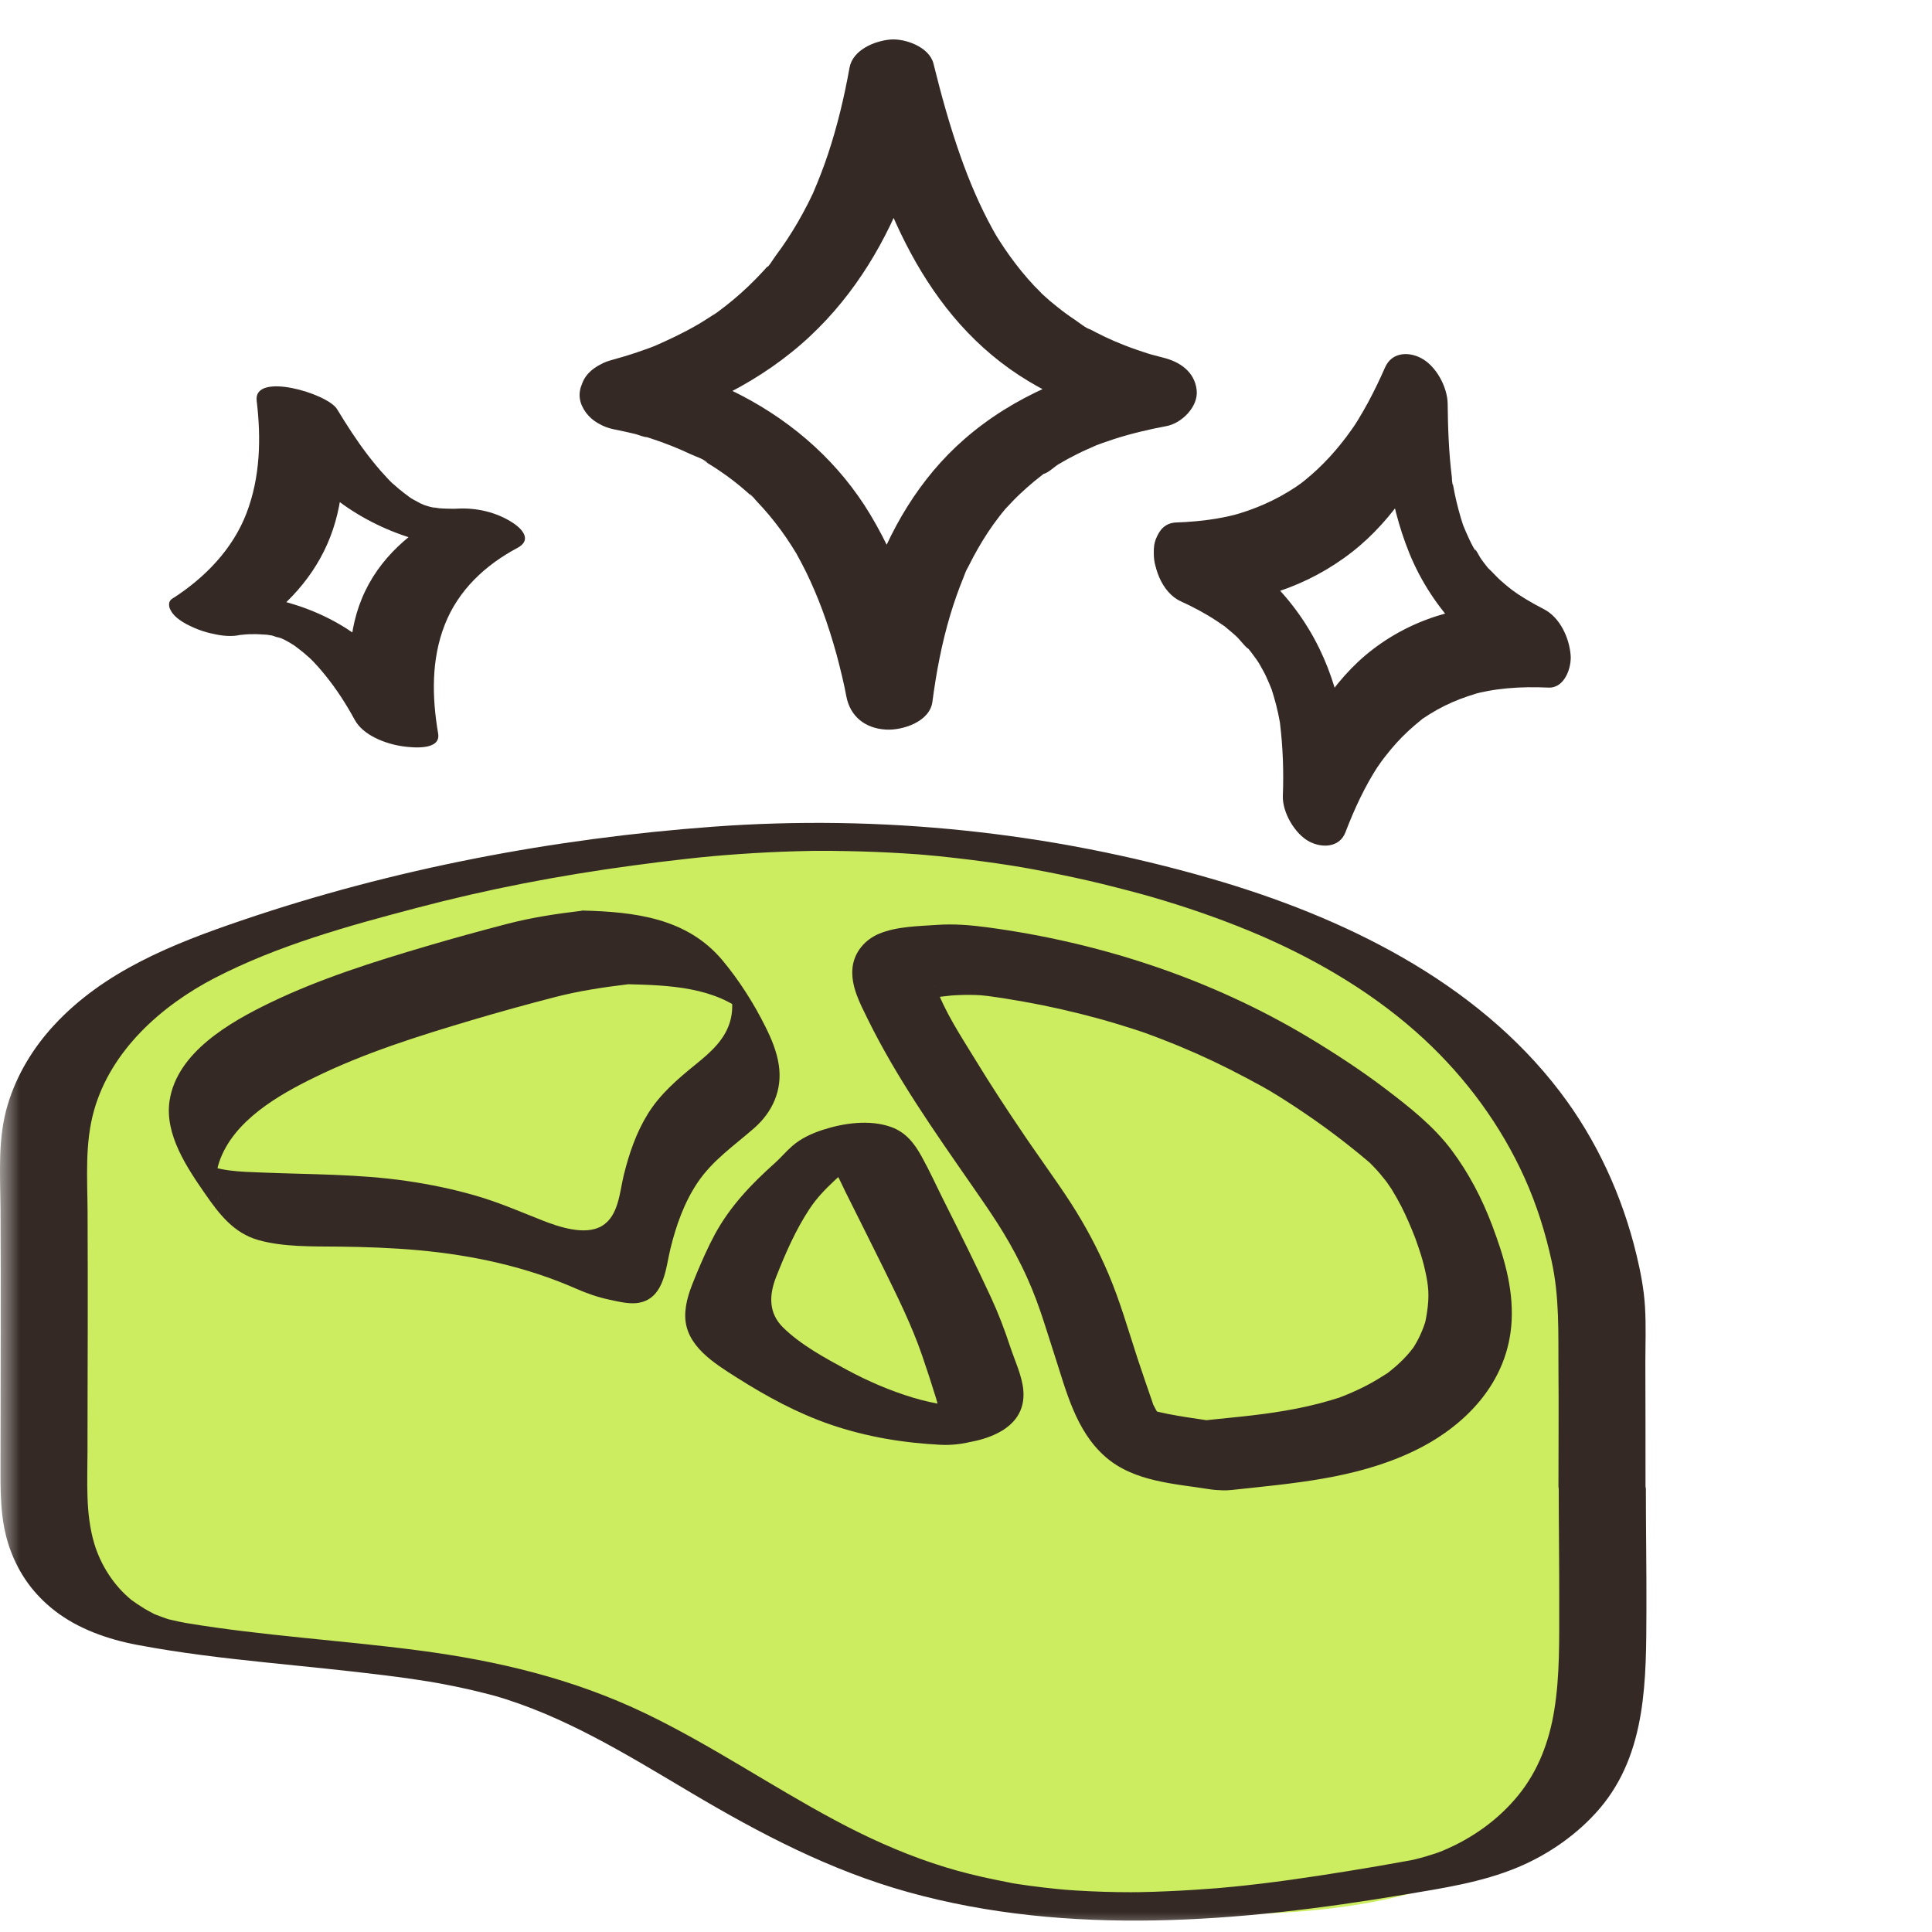
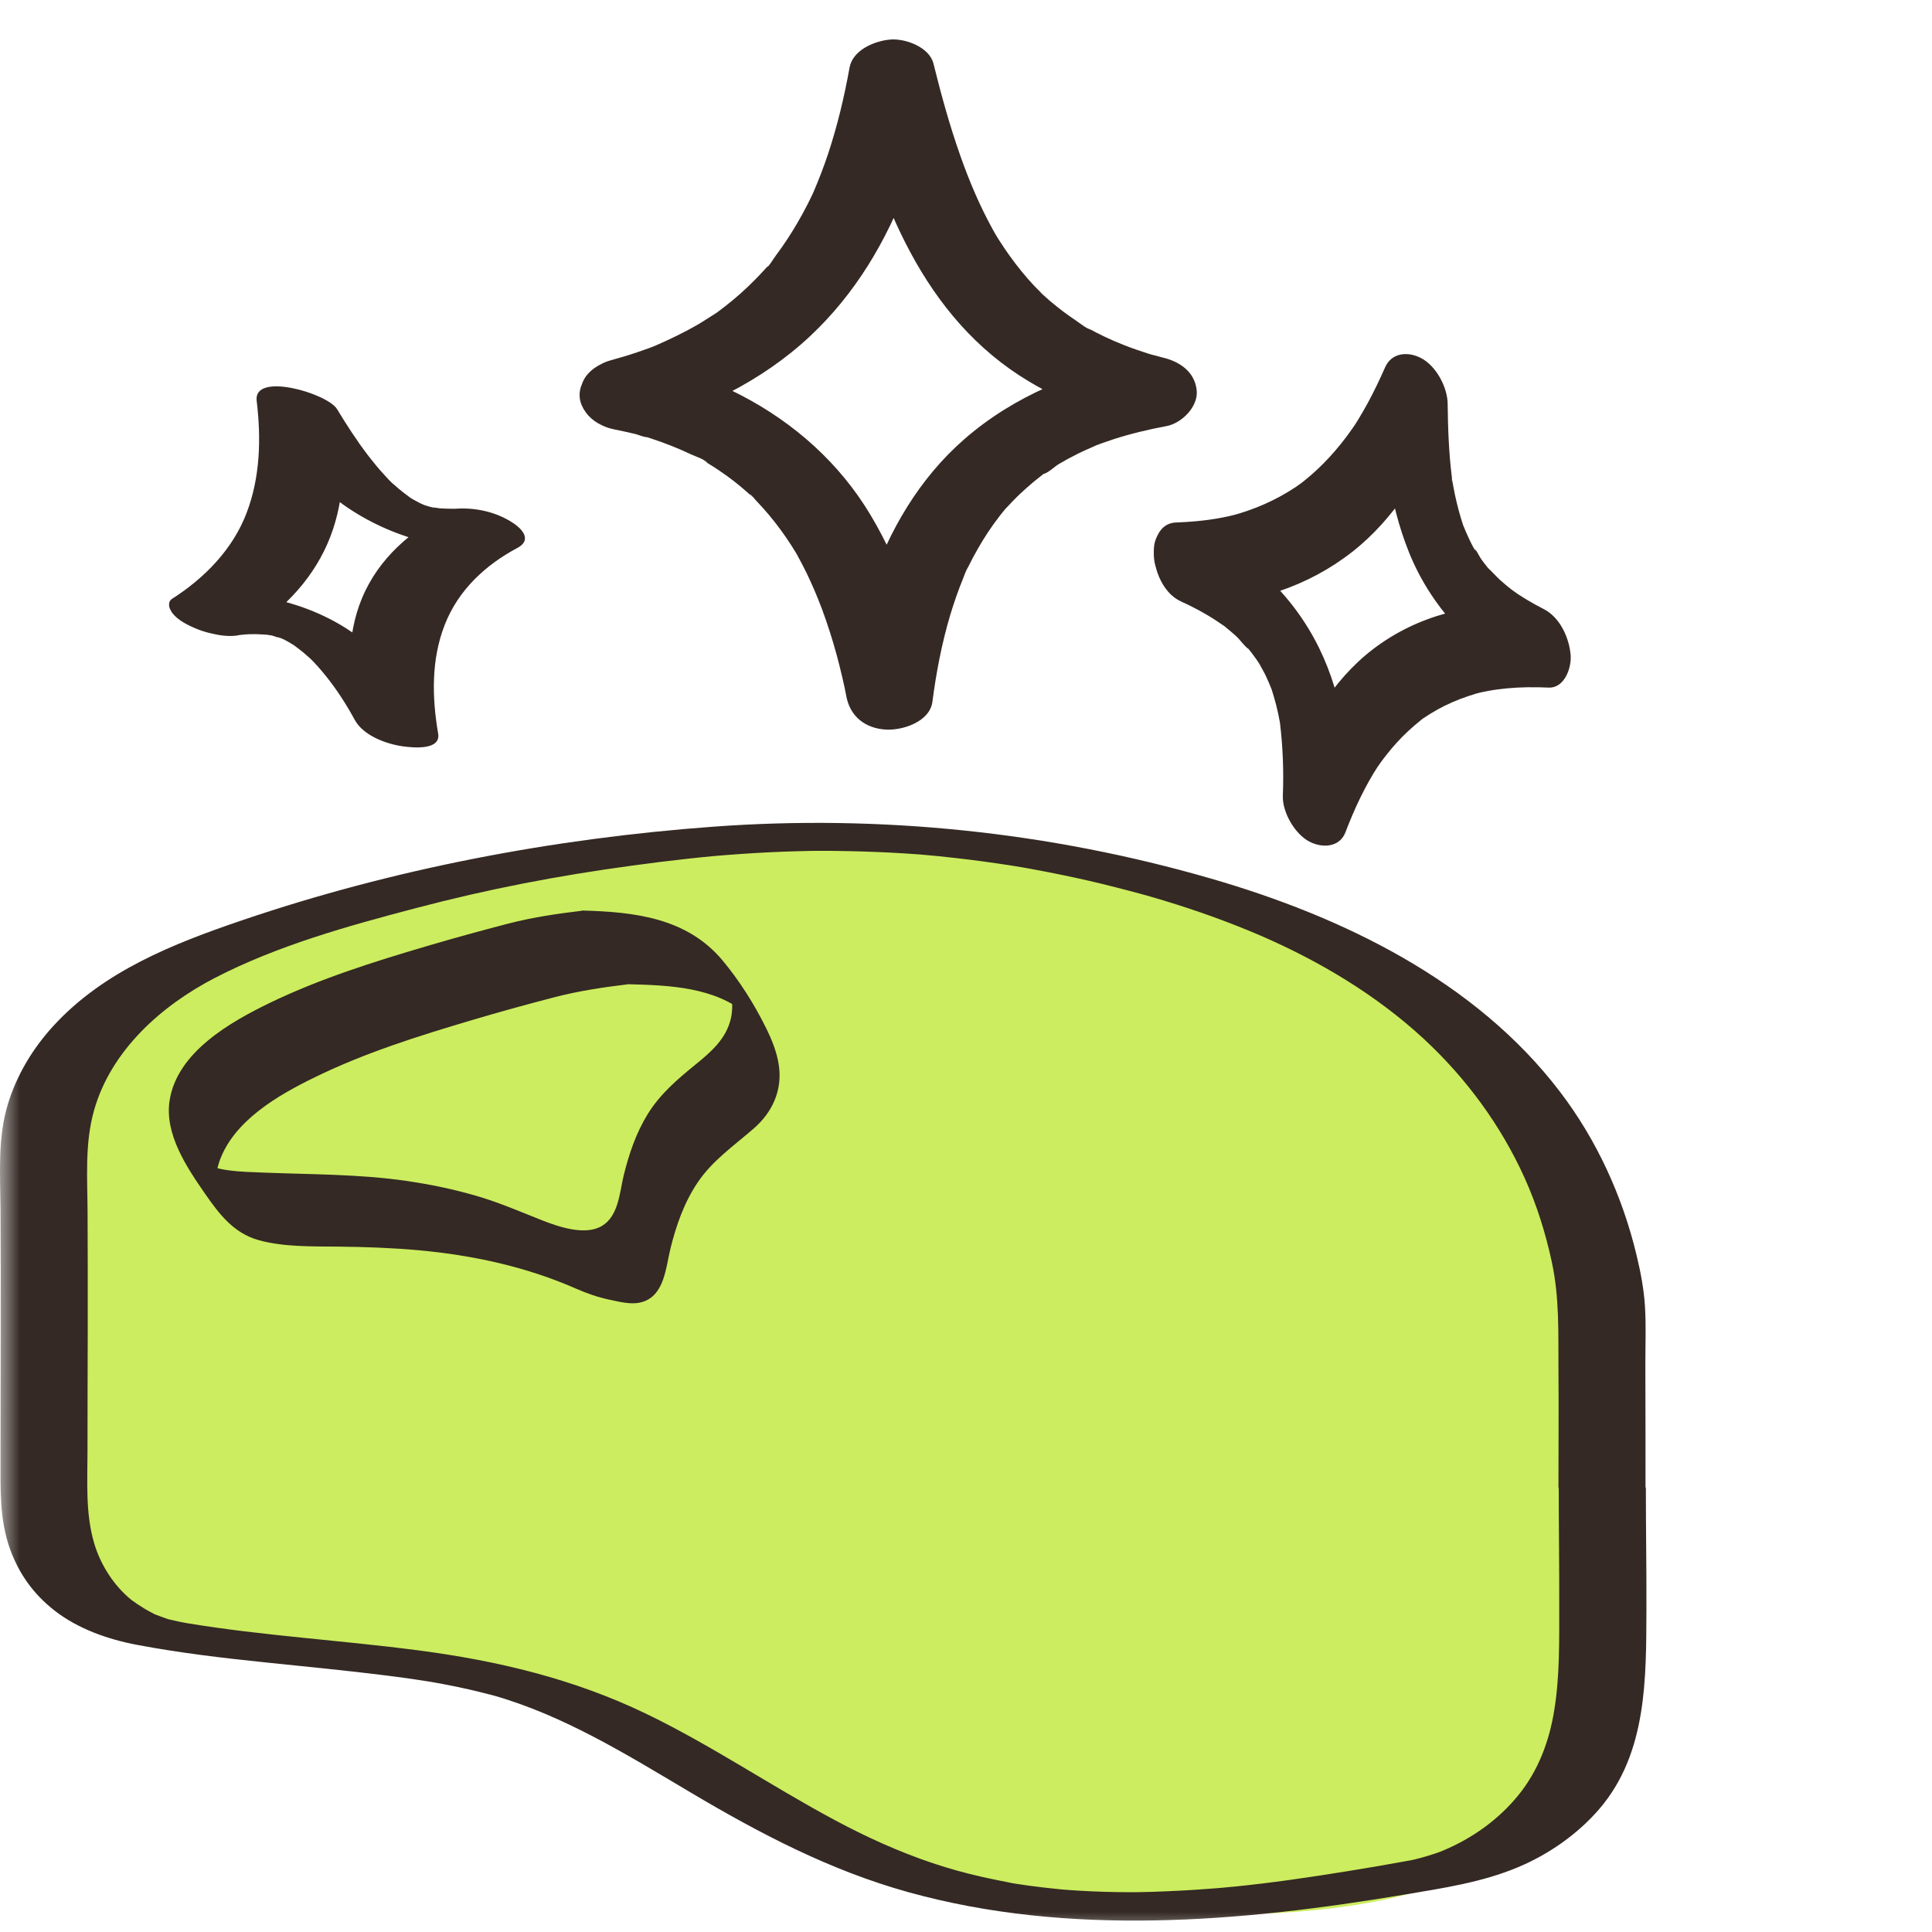
<svg xmlns="http://www.w3.org/2000/svg" fill="none" viewBox="0 0 49 49" height="49" width="49">
  <mask height="49" width="49" y="0" x="0" maskUnits="userSpaceOnUse" style="mask-type:alpha" id="mask0_428_294">
    <rect fill="#D9D9D9" height="49" width="49" />
  </mask>
  <g mask="url(#mask0_428_294)">
    <path fill="#CCED5F" d="M22.949 47.844C42.435 50.876 40.27 43.514 40.703 39.617C40.992 38.029 41.396 34.161 40.703 31.39C39.837 27.926 33.774 21.431 21.217 21.431C8.66 21.431 3.031 26.194 1.299 27.06C-0.433 27.926 0.433 37.019 1.299 39.617C2.165 42.215 7.361 41.782 11.258 42.215C14.376 42.562 20.351 46.112 22.949 47.844Z" />
    <path fill="#342924" d="M16.152 10.86C17.768 10.42 19.324 9.673 20.553 8.519C21.692 7.451 22.492 6.105 23.029 4.648C23.334 3.822 23.547 2.964 23.701 2.097L21.573 2.201C22.289 5.079 23.414 8.068 26.091 9.671C27.004 10.217 27.968 10.584 29 10.838L28.914 9.098C27.291 9.399 25.711 10.044 24.457 11.139C23.321 12.129 22.545 13.453 22.065 14.87C21.785 15.699 21.612 16.559 21.5 17.425C22.227 17.47 22.954 17.514 23.679 17.558C23.367 15.973 22.912 14.452 22.076 13.057C21.294 11.751 20.153 10.732 18.807 10.031C17.952 9.587 17.01 9.304 16.066 9.118C15.577 9.021 14.859 9.273 14.74 9.814C14.62 10.356 15.047 10.783 15.564 10.887C15.748 10.924 15.931 10.964 16.115 11.008C16.201 11.03 16.327 11.088 16.415 11.088C16.411 11.088 16.216 11.026 16.331 11.063C16.391 11.083 16.451 11.101 16.512 11.121C16.857 11.234 17.193 11.366 17.52 11.521C17.638 11.576 17.863 11.645 17.949 11.742C17.938 11.731 17.739 11.616 17.894 11.713C17.923 11.731 17.952 11.749 17.98 11.766C18.067 11.819 18.151 11.873 18.232 11.928C18.493 12.102 18.743 12.297 18.977 12.507C19.008 12.536 19.039 12.567 19.072 12.593C19.156 12.664 19.002 12.527 19.008 12.529C19.061 12.547 19.15 12.671 19.189 12.71C19.3 12.825 19.406 12.945 19.508 13.066C19.713 13.312 19.904 13.572 20.076 13.842C20.116 13.906 20.155 13.97 20.195 14.034C20.284 14.176 20.118 13.889 20.22 14.079C20.299 14.225 20.377 14.37 20.45 14.519C20.598 14.824 20.73 15.135 20.85 15.454C20.989 15.829 21.11 16.212 21.217 16.599C21.267 16.787 21.316 16.977 21.36 17.167C21.371 17.215 21.382 17.264 21.393 17.313C21.4 17.337 21.444 17.545 21.416 17.414C21.391 17.299 21.416 17.425 21.422 17.443C21.438 17.518 21.453 17.591 21.466 17.666C21.566 18.177 21.946 18.473 22.468 18.504C22.888 18.529 23.582 18.307 23.648 17.799C23.745 17.056 23.885 16.32 24.099 15.602C24.196 15.279 24.307 14.961 24.435 14.649C24.466 14.572 24.495 14.479 24.539 14.408C24.444 14.563 24.519 14.452 24.563 14.364C24.639 14.211 24.718 14.059 24.804 13.911C24.966 13.628 25.145 13.356 25.344 13.099C25.388 13.042 25.434 12.984 25.481 12.929C25.631 12.741 25.357 13.06 25.52 12.885C25.633 12.763 25.748 12.642 25.87 12.527C25.985 12.418 26.102 12.315 26.224 12.213C26.281 12.166 26.338 12.12 26.398 12.074C26.422 12.054 26.449 12.034 26.473 12.016C26.5 11.996 26.524 11.979 26.551 11.959C26.613 11.915 26.586 11.932 26.464 12.018C26.566 12.01 26.756 11.826 26.849 11.773C27.002 11.682 27.159 11.596 27.318 11.517C27.492 11.428 27.674 11.355 27.85 11.274C27.981 11.214 27.651 11.346 27.788 11.3C27.846 11.28 27.901 11.258 27.956 11.238C28.047 11.205 28.14 11.174 28.233 11.143C28.675 10.999 29.126 10.893 29.584 10.807C29.968 10.736 30.395 10.316 30.351 9.899C30.302 9.43 29.924 9.173 29.497 9.07C29.4 9.045 29.305 9.021 29.21 8.994C29.175 8.986 29.002 8.93 29.144 8.977C29.276 9.019 29.144 8.977 29.119 8.968C28.918 8.902 28.717 8.835 28.518 8.756C28.352 8.692 28.189 8.621 28.029 8.546C27.952 8.508 27.875 8.47 27.797 8.431C27.753 8.409 27.711 8.386 27.667 8.362C27.598 8.327 27.466 8.302 27.676 8.369C27.534 8.322 27.38 8.19 27.258 8.108C27.105 8.006 26.957 7.898 26.814 7.783C26.69 7.686 26.57 7.584 26.456 7.478C26.431 7.456 26.407 7.432 26.383 7.409C26.283 7.323 26.506 7.544 26.42 7.445C26.363 7.378 26.296 7.319 26.235 7.255C26.009 7.014 25.801 6.757 25.609 6.49C25.518 6.364 25.434 6.238 25.35 6.107C25.308 6.043 25.268 5.977 25.229 5.911C25.14 5.769 25.238 5.926 25.251 5.948C25.224 5.9 25.196 5.851 25.169 5.802C24.846 5.214 24.583 4.593 24.36 3.961C24.088 3.192 23.871 2.405 23.675 1.613C23.571 1.193 22.959 0.97 22.578 1.003C22.178 1.039 21.628 1.266 21.546 1.717C21.413 2.458 21.239 3.189 21.002 3.903C20.892 4.235 20.766 4.558 20.629 4.878C20.534 5.097 20.677 4.785 20.602 4.936C20.562 5.018 20.525 5.099 20.483 5.179C20.401 5.338 20.317 5.495 20.226 5.65C20.06 5.935 19.879 6.211 19.68 6.477C19.603 6.578 19.503 6.768 19.395 6.837C19.521 6.757 19.492 6.726 19.43 6.795C19.402 6.828 19.373 6.861 19.342 6.892C19.282 6.956 19.223 7.02 19.161 7.082C18.92 7.328 18.663 7.558 18.392 7.768C18.33 7.816 18.265 7.865 18.204 7.911C18.17 7.936 18.128 7.975 18.093 7.991C18.091 7.991 18.268 7.876 18.168 7.936C18.011 8.033 17.859 8.139 17.697 8.232C17.341 8.44 16.97 8.614 16.592 8.78C16.455 8.84 16.78 8.709 16.641 8.76C16.581 8.782 16.521 8.806 16.462 8.829C16.364 8.864 16.267 8.899 16.168 8.932C15.94 9.01 15.708 9.078 15.476 9.142C15.009 9.268 14.53 9.777 14.759 10.29C14.989 10.803 15.624 10.995 16.148 10.854L16.152 10.86Z" />
-     <path fill="#342924" d="M30.363 15.359C31.804 15.31 33.16 14.886 34.298 13.995C35.363 13.161 36.097 11.948 36.632 10.723L35.045 9.799C35.061 11.24 35.198 12.684 35.744 14.03C36.332 15.476 37.466 16.621 38.841 17.333C38.803 16.669 38.766 16.009 38.728 15.345C37.32 15.277 35.954 15.602 34.824 16.464C33.767 17.271 33.082 18.491 32.616 19.716L34.203 20.64C34.258 19.214 34.092 17.735 33.458 16.44C32.784 15.062 31.636 14.01 30.25 13.374C30.052 13.281 29.839 13.208 29.625 13.309C29.433 13.4 29.302 13.628 29.273 13.831C29.207 14.32 29.455 15.023 29.939 15.246C30.253 15.39 30.558 15.551 30.847 15.741C30.909 15.781 30.971 15.825 31.033 15.867C31.203 15.982 30.896 15.75 31.064 15.889C31.172 15.98 31.283 16.068 31.384 16.166C31.431 16.207 31.621 16.457 31.672 16.457C31.566 16.336 31.548 16.316 31.621 16.404L31.663 16.455C31.712 16.515 31.758 16.577 31.804 16.639C31.844 16.692 31.882 16.747 31.917 16.8C31.97 16.88 32.054 17.098 31.924 16.796C31.977 16.915 32.05 17.025 32.105 17.143C32.16 17.26 32.211 17.384 32.26 17.505C32.346 17.717 32.187 17.273 32.249 17.476C32.269 17.541 32.289 17.605 32.308 17.669C32.35 17.81 32.386 17.952 32.417 18.095C32.432 18.162 32.443 18.23 32.457 18.299C32.512 18.564 32.437 18.122 32.463 18.336C32.538 18.953 32.56 19.565 32.536 20.186C32.521 20.6 32.841 21.157 33.213 21.347C33.529 21.511 33.973 21.5 34.123 21.11C34.349 20.52 34.616 19.941 34.963 19.411C34.853 19.579 35.016 19.338 35.038 19.309C35.078 19.256 35.118 19.201 35.16 19.15C35.242 19.046 35.326 18.944 35.414 18.847C35.609 18.63 35.821 18.438 36.049 18.255C36.21 18.124 35.98 18.292 36.113 18.208C36.166 18.175 36.219 18.137 36.274 18.104C36.391 18.031 36.513 17.963 36.639 17.901C36.895 17.773 37.163 17.675 37.439 17.591C37.472 17.582 37.505 17.574 37.539 17.565C37.45 17.587 37.45 17.587 37.539 17.565C37.607 17.552 37.676 17.536 37.746 17.523C37.901 17.494 38.058 17.474 38.213 17.459C38.564 17.425 38.918 17.423 39.272 17.439C39.681 17.459 39.862 16.935 39.835 16.612C39.798 16.174 39.566 15.662 39.159 15.451C39.004 15.372 38.854 15.288 38.706 15.2C38.635 15.155 38.564 15.111 38.496 15.067C38.474 15.051 38.23 14.877 38.337 14.956C38.443 15.036 38.246 14.881 38.224 14.864C38.166 14.815 38.109 14.766 38.051 14.715C37.943 14.616 37.846 14.503 37.738 14.404C37.669 14.342 37.879 14.585 37.731 14.395C37.68 14.331 37.629 14.267 37.581 14.2C37.51 14.105 37.439 13.928 37.349 13.855C37.439 13.931 37.457 14.05 37.362 13.871C37.329 13.811 37.298 13.749 37.269 13.688C37.209 13.564 37.158 13.438 37.105 13.312C37.01 13.084 37.187 13.566 37.112 13.332C37.092 13.265 37.07 13.201 37.05 13.135C37.01 13.002 36.975 12.867 36.942 12.732C36.909 12.598 36.882 12.458 36.856 12.319C36.847 12.273 36.84 12.226 36.831 12.18L36.851 12.31C36.822 12.259 36.829 12.158 36.822 12.098C36.745 11.481 36.723 10.86 36.716 10.241C36.712 9.821 36.425 9.28 36.04 9.081C35.711 8.91 35.297 8.937 35.129 9.317C34.996 9.62 34.853 9.918 34.696 10.21C34.614 10.361 34.528 10.509 34.439 10.655C34.402 10.716 34.364 10.776 34.325 10.836C34.426 10.681 34.294 10.878 34.282 10.893C33.942 11.377 33.544 11.82 33.082 12.191C33.029 12.233 32.978 12.273 32.923 12.312C33.067 12.206 32.903 12.324 32.872 12.346C32.742 12.432 32.607 12.514 32.47 12.589C32.209 12.732 31.935 12.852 31.652 12.951C31.517 12.998 31.38 13.04 31.241 13.077C31.395 13.035 31.188 13.088 31.154 13.095C31.057 13.117 30.958 13.135 30.858 13.152C30.516 13.21 30.173 13.239 29.826 13.252C29.3 13.27 29.189 13.95 29.304 14.351C29.437 14.815 29.817 15.374 30.365 15.354L30.363 15.359Z" />
+     <path fill="#342924" d="M30.363 15.359C31.804 15.31 33.16 14.886 34.298 13.995C35.363 13.161 36.097 11.948 36.632 10.723L35.045 9.799C35.061 11.24 35.198 12.684 35.744 14.03C36.332 15.476 37.466 16.621 38.841 17.333C38.803 16.669 38.766 16.009 38.728 15.345C37.32 15.277 35.954 15.602 34.824 16.464C33.767 17.271 33.082 18.491 32.616 19.716L34.203 20.64C34.258 19.214 34.092 17.735 33.458 16.44C32.784 15.062 31.636 14.01 30.25 13.374C30.052 13.281 29.839 13.208 29.625 13.309C29.433 13.4 29.302 13.628 29.273 13.831C29.207 14.32 29.455 15.023 29.939 15.246C30.253 15.39 30.558 15.551 30.847 15.741C30.909 15.781 30.971 15.825 31.033 15.867C31.203 15.982 30.896 15.75 31.064 15.889C31.172 15.98 31.283 16.068 31.384 16.166C31.431 16.207 31.621 16.457 31.672 16.457C31.566 16.336 31.548 16.316 31.621 16.404L31.663 16.455C31.712 16.515 31.758 16.577 31.804 16.639C31.844 16.692 31.882 16.747 31.917 16.8C31.97 16.88 32.054 17.098 31.924 16.796C31.977 16.915 32.05 17.025 32.105 17.143C32.16 17.26 32.211 17.384 32.26 17.505C32.346 17.717 32.187 17.273 32.249 17.476C32.269 17.541 32.289 17.605 32.308 17.669C32.35 17.81 32.386 17.952 32.417 18.095C32.432 18.162 32.443 18.23 32.457 18.299C32.512 18.564 32.437 18.122 32.463 18.336C32.538 18.953 32.56 19.565 32.536 20.186C32.521 20.6 32.841 21.157 33.213 21.347C33.529 21.511 33.973 21.5 34.123 21.11C34.349 20.52 34.616 19.941 34.963 19.411C34.853 19.579 35.016 19.338 35.038 19.309C35.078 19.256 35.118 19.201 35.16 19.15C35.242 19.046 35.326 18.944 35.414 18.847C35.609 18.63 35.821 18.438 36.049 18.255C36.21 18.124 35.98 18.292 36.113 18.208C36.166 18.175 36.219 18.137 36.274 18.104C36.391 18.031 36.513 17.963 36.639 17.901C36.895 17.773 37.163 17.675 37.439 17.591C37.472 17.582 37.505 17.574 37.539 17.565C37.45 17.587 37.45 17.587 37.539 17.565C37.607 17.552 37.676 17.536 37.746 17.523C37.901 17.494 38.058 17.474 38.213 17.459C38.564 17.425 38.918 17.423 39.272 17.439C39.681 17.459 39.862 16.935 39.835 16.612C39.798 16.174 39.566 15.662 39.159 15.451C39.004 15.372 38.854 15.288 38.706 15.2C38.635 15.155 38.564 15.111 38.496 15.067C38.474 15.051 38.23 14.877 38.337 14.956C38.443 15.036 38.246 14.881 38.224 14.864C38.166 14.815 38.109 14.766 38.051 14.715C37.943 14.616 37.846 14.503 37.738 14.404C37.669 14.342 37.879 14.585 37.731 14.395C37.68 14.331 37.629 14.267 37.581 14.2C37.51 14.105 37.439 13.928 37.349 13.855C37.439 13.931 37.457 14.05 37.362 13.871C37.329 13.811 37.298 13.749 37.269 13.688C37.209 13.564 37.158 13.438 37.105 13.312C37.01 13.084 37.187 13.566 37.112 13.332C37.092 13.265 37.07 13.201 37.05 13.135C37.01 13.002 36.975 12.867 36.942 12.732C36.909 12.598 36.882 12.458 36.856 12.319C36.847 12.273 36.84 12.226 36.831 12.18C36.822 12.259 36.829 12.158 36.822 12.098C36.745 11.481 36.723 10.86 36.716 10.241C36.712 9.821 36.425 9.28 36.04 9.081C35.711 8.91 35.297 8.937 35.129 9.317C34.996 9.62 34.853 9.918 34.696 10.21C34.614 10.361 34.528 10.509 34.439 10.655C34.402 10.716 34.364 10.776 34.325 10.836C34.426 10.681 34.294 10.878 34.282 10.893C33.942 11.377 33.544 11.82 33.082 12.191C33.029 12.233 32.978 12.273 32.923 12.312C33.067 12.206 32.903 12.324 32.872 12.346C32.742 12.432 32.607 12.514 32.47 12.589C32.209 12.732 31.935 12.852 31.652 12.951C31.517 12.998 31.38 13.04 31.241 13.077C31.395 13.035 31.188 13.088 31.154 13.095C31.057 13.117 30.958 13.135 30.858 13.152C30.516 13.21 30.173 13.239 29.826 13.252C29.3 13.27 29.189 13.95 29.304 14.351C29.437 14.815 29.817 15.374 30.365 15.354L30.363 15.359Z" />
    <path fill="#342924" d="M6.349 15.993C7.246 15.416 7.991 14.618 8.378 13.612C8.765 12.607 8.751 11.543 8.625 10.509C7.947 10.438 7.266 10.369 6.587 10.299C7.155 11.234 7.803 12.16 8.709 12.801C9.947 13.676 11.428 14.021 12.929 13.937C12.421 13.606 11.915 13.272 11.406 12.94C10.438 13.453 9.603 14.147 9.176 15.184C8.778 16.15 8.82 17.242 8.995 18.254L11.112 18.599C10.533 17.529 9.819 16.594 8.778 15.935C7.578 15.175 6.09 14.928 4.693 15.071C4.567 15.085 4.337 15.14 4.295 15.292C4.253 15.445 4.419 15.611 4.52 15.688C4.925 15.995 5.517 16.163 6.026 16.11C6.097 16.104 6.165 16.097 6.236 16.09C6.254 16.09 6.422 16.079 6.322 16.084C6.209 16.088 6.422 16.084 6.444 16.084C6.495 16.084 6.548 16.084 6.598 16.088C6.663 16.09 6.724 16.097 6.786 16.099C6.928 16.106 6.541 16.059 6.775 16.099C6.822 16.108 6.87 16.115 6.917 16.121C7.12 16.148 6.742 16.066 6.87 16.108C6.961 16.137 7.076 16.185 7.169 16.194C7.08 16.188 6.945 16.108 7.113 16.181C7.153 16.199 7.195 16.218 7.237 16.234C7.357 16.278 7.043 16.128 7.206 16.221C7.244 16.243 7.284 16.263 7.323 16.285C7.372 16.311 7.416 16.345 7.465 16.371C7.573 16.428 7.293 16.243 7.463 16.371C7.542 16.431 7.624 16.49 7.701 16.555C7.739 16.585 7.938 16.767 7.836 16.669C7.987 16.815 8.126 16.972 8.256 17.134C8.539 17.483 8.782 17.863 8.997 18.257C9.211 18.65 9.777 18.867 10.219 18.929C10.471 18.964 11.188 19.037 11.112 18.602C10.955 17.682 10.935 16.727 11.28 15.845C11.625 14.963 12.315 14.326 13.122 13.897C13.48 13.707 13.279 13.438 13.005 13.259C12.593 12.989 12.085 12.874 11.599 12.9C11.437 12.909 11.623 12.903 11.53 12.903C11.459 12.903 11.391 12.903 11.32 12.9C11.265 12.9 11.212 12.894 11.157 12.892C10.96 12.883 11.269 12.914 11.148 12.892C11.086 12.881 11.022 12.872 10.958 12.863C10.772 12.836 11.028 12.876 11.026 12.883C11.022 12.898 10.613 12.757 10.818 12.832C10.995 12.896 10.796 12.823 10.759 12.808C10.706 12.786 10.653 12.761 10.6 12.739C10.473 12.691 10.768 12.836 10.655 12.763C10.606 12.732 10.553 12.71 10.505 12.682C10.48 12.668 10.312 12.569 10.429 12.64C10.533 12.704 10.405 12.624 10.387 12.609C10.297 12.542 10.206 12.474 10.118 12.401C10.082 12.37 9.879 12.189 9.978 12.284C9.903 12.213 9.83 12.138 9.762 12.06C9.609 11.897 9.468 11.722 9.331 11.545C9.045 11.172 8.791 10.776 8.548 10.376C8.305 9.976 6.419 9.421 6.51 10.166C6.625 11.121 6.601 12.107 6.251 13.018C5.902 13.928 5.197 14.656 4.364 15.188C4.226 15.277 4.306 15.463 4.377 15.555C4.507 15.726 4.766 15.86 4.956 15.933C5.361 16.09 5.951 16.252 6.351 15.997L6.349 15.993Z" />
    <path fill="#342924" d="M39.533 37.701C39.533 38.695 39.548 39.69 39.546 40.685C39.544 41.582 39.564 42.498 39.418 43.386C39.29 44.171 39.013 44.911 38.507 45.533C38.001 46.154 37.342 46.622 36.606 46.932C36.482 46.985 36.321 47.038 36.162 47.084C36.062 47.113 35.961 47.14 35.861 47.164C35.861 47.164 35.717 47.195 35.797 47.179C35.865 47.166 35.691 47.197 35.68 47.199C35.182 47.29 34.685 47.376 34.185 47.456C33.206 47.615 32.222 47.759 31.234 47.856C31.358 47.843 31.104 47.867 31.069 47.871C30.943 47.883 30.817 47.894 30.691 47.902C30.439 47.922 30.187 47.938 29.935 47.951C29.711 47.962 29.488 47.973 29.267 47.98C29.148 47.984 29.028 47.986 28.909 47.989C28.858 47.989 28.807 47.989 28.754 47.991C28.969 47.986 28.732 47.991 28.69 47.991C28.232 47.991 27.773 47.977 27.315 47.949C27.247 47.944 27.18 47.94 27.112 47.935C27.098 47.935 26.93 47.92 27.056 47.931C27.182 47.942 27.014 47.927 27.001 47.927C26.95 47.922 26.899 47.918 26.851 47.913C26.599 47.889 26.347 47.858 26.097 47.825C25.998 47.812 25.896 47.796 25.796 47.781C25.73 47.77 25.664 47.761 25.598 47.748C25.62 47.752 25.726 47.772 25.611 47.748C25.379 47.701 25.146 47.657 24.914 47.604C24.433 47.493 24.112 47.405 23.659 47.255C22.794 46.965 21.968 46.589 21.165 46.158C19.547 45.292 18.026 44.253 16.371 43.457C14.545 42.579 12.626 42.122 10.623 41.859C8.62 41.596 6.68 41.489 4.728 41.165C4.551 41.136 4.847 41.187 4.672 41.154C4.628 41.145 4.586 41.138 4.542 41.129C4.467 41.114 4.392 41.096 4.316 41.078C4.151 41.041 4.288 41.072 4.321 41.083C4.285 41.072 4.25 41.061 4.217 41.05C4.126 41.019 4.038 40.983 3.947 40.95C3.87 40.919 3.943 40.95 3.958 40.957C3.927 40.944 3.896 40.928 3.865 40.91C3.795 40.875 3.726 40.837 3.658 40.795C3.554 40.733 3.406 40.634 3.337 40.581C2.888 40.218 2.552 39.692 2.389 39.142C2.163 38.379 2.219 37.575 2.219 36.79C2.219 35.78 2.223 34.77 2.225 33.761C2.227 32.753 2.225 31.743 2.221 30.733C2.216 29.869 2.148 28.995 2.387 28.155C2.818 26.641 4.089 25.507 5.446 24.804C7.038 23.98 8.833 23.482 10.559 23.029C12.381 22.549 14.145 22.209 16.039 21.953C16.503 21.889 16.97 21.831 17.436 21.78C17.94 21.725 18.194 21.701 18.754 21.661C19.231 21.628 19.711 21.603 20.19 21.59C20.314 21.586 20.438 21.584 20.562 21.581C20.619 21.581 20.876 21.577 20.692 21.579C20.957 21.579 21.223 21.579 21.488 21.586C21.963 21.595 22.441 21.614 22.916 21.643C23.04 21.65 23.161 21.661 23.285 21.668C23.416 21.676 23.276 21.668 23.256 21.665C23.309 21.67 23.363 21.674 23.416 21.679C23.679 21.701 23.942 21.727 24.205 21.758C24.678 21.811 25.151 21.875 25.622 21.948C25.743 21.968 25.867 21.988 25.989 22.008C25.856 21.986 26.108 22.03 26.146 22.037C26.407 22.085 26.67 22.136 26.93 22.189C27.392 22.284 27.854 22.39 28.312 22.508C28.77 22.625 29.108 22.715 29.508 22.837C30.348 23.091 31.175 23.387 31.982 23.734C33.471 24.38 34.913 25.24 36.109 26.347C37.185 27.344 38.067 28.542 38.671 29.882C38.976 30.561 39.199 31.272 39.356 32C39.553 32.904 39.52 33.799 39.526 34.719C39.535 35.713 39.526 36.706 39.526 37.701C39.526 38.043 40.441 38.094 40.618 38.094H40.627C40.855 38.094 41.71 38.136 41.743 37.78C41.774 37.449 40.802 37.387 40.651 37.387H40.642L41.734 37.78C41.734 36.715 41.734 35.649 41.73 34.586C41.73 34.106 41.75 33.624 41.721 33.145C41.695 32.703 41.611 32.265 41.507 31.834C41.149 30.34 40.499 28.916 39.568 27.694C37.422 24.873 34.042 23.246 30.71 22.282C26.621 21.099 22.332 20.655 18.086 20.967C14.034 21.265 9.975 22.035 6.127 23.345C4.389 23.936 2.628 24.632 1.359 26.014C0.835 26.584 0.426 27.26 0.2 28.003C-0.063 28.867 0.006 29.767 0.013 30.658C0.026 32.769 0.013 34.88 0.013 36.991C0.013 37.774 -0.014 38.545 0.256 39.292C0.486 39.925 0.855 40.435 1.385 40.849C1.987 41.317 2.745 41.58 3.485 41.719C4.564 41.923 5.656 42.051 6.746 42.164C7.765 42.27 8.784 42.367 9.801 42.495C10.051 42.526 10.298 42.559 10.546 42.597C10.67 42.615 10.793 42.635 10.917 42.654C10.913 42.654 11.087 42.683 10.997 42.668C10.906 42.652 11.158 42.697 11.182 42.701C11.43 42.747 11.675 42.798 11.918 42.853C12.022 42.878 12.129 42.902 12.232 42.929C12.303 42.946 12.372 42.964 12.442 42.982C12.454 42.984 12.591 43.022 12.509 42.999C14.315 43.512 15.924 44.518 17.524 45.466C19.28 46.508 21.059 47.44 23.035 47.989C27.116 49.123 31.477 48.745 35.6 48.055C36.586 47.889 37.576 47.745 38.503 47.356C39.283 47.029 40.023 46.512 40.574 45.866C41.776 44.454 41.75 42.566 41.757 40.818C41.761 39.805 41.743 38.791 41.743 37.778C41.743 37.431 40.87 37.389 40.651 37.385C40.391 37.378 40.119 37.385 39.867 37.46C39.761 37.491 39.535 37.555 39.535 37.698L39.533 37.701Z" />
-     <path fill="#342924" d="M30.866 36.06C30.536 36.007 30.207 35.965 29.877 35.908C29.707 35.879 29.535 35.846 29.367 35.806C29.292 35.789 29.104 35.711 29.376 35.819C29.265 35.764 29.283 35.78 29.433 35.868C29.402 35.848 29.373 35.828 29.345 35.804C29.236 35.698 29.502 36.014 29.36 35.819C29.219 35.625 29.424 35.963 29.354 35.824C29.325 35.769 29.294 35.711 29.265 35.656C29.15 35.439 29.323 35.837 29.221 35.541C29.095 35.176 28.969 34.814 28.849 34.449C28.615 33.733 28.41 33.01 28.116 32.316C27.85 31.688 27.528 31.084 27.158 30.51C26.948 30.183 26.723 29.866 26.5 29.546C26.4 29.404 26.301 29.261 26.201 29.117C26.142 29.031 26.082 28.945 26.024 28.861C25.914 28.699 26.055 28.907 25.936 28.73C25.527 28.127 25.127 27.517 24.747 26.893C24.366 26.27 23.949 25.647 23.717 24.975L23.75 25.061C23.73 24.959 23.728 24.972 23.741 25.098C23.792 24.944 23.708 25.171 23.683 25.204C23.659 25.238 23.478 25.401 23.604 25.288L23.507 25.326C23.549 25.317 23.591 25.311 23.635 25.306C23.721 25.295 23.807 25.284 23.891 25.275C23.885 25.275 24.223 25.24 24.048 25.255C24.238 25.238 24.428 25.231 24.619 25.233C24.705 25.233 24.789 25.238 24.875 25.242C24.901 25.242 25.237 25.284 24.988 25.251C25.14 25.271 25.295 25.295 25.447 25.317C25.781 25.37 26.115 25.43 26.447 25.496C27.072 25.625 27.691 25.777 28.301 25.96C28.589 26.047 28.876 26.137 29.161 26.239C28.922 26.153 29.119 26.226 29.179 26.248C29.25 26.274 29.32 26.301 29.389 26.327C29.557 26.392 29.725 26.458 29.891 26.526C30.474 26.767 31.044 27.037 31.599 27.333C31.865 27.475 32.134 27.616 32.386 27.777C32.154 27.627 32.53 27.868 32.599 27.91C32.753 28.007 32.906 28.109 33.056 28.211C33.607 28.582 34.137 28.982 34.645 29.409C34.703 29.458 34.761 29.506 34.816 29.557C34.65 29.404 34.794 29.542 34.833 29.584C34.944 29.698 35.046 29.82 35.143 29.944C35.178 29.988 35.211 30.037 35.245 30.081C35.108 29.898 35.271 30.123 35.289 30.152C35.379 30.298 35.463 30.446 35.541 30.598C35.671 30.855 35.784 31.118 35.888 31.385C35.954 31.555 35.908 31.438 35.895 31.403C35.923 31.485 35.952 31.566 35.981 31.65C36.045 31.838 36.102 32.028 36.144 32.221C36.233 32.614 36.255 32.86 36.193 33.282C36.184 33.35 36.169 33.417 36.158 33.483C36.129 33.602 36.127 33.618 36.149 33.527C36.136 33.567 36.122 33.607 36.109 33.644C36.054 33.795 35.987 33.941 35.906 34.08C35.872 34.137 35.839 34.193 35.802 34.246C35.906 34.095 35.769 34.279 35.744 34.307C35.642 34.427 35.532 34.537 35.415 34.641C35.355 34.694 35.293 34.743 35.231 34.794C35.032 34.953 35.373 34.708 35.156 34.847C35.004 34.944 34.851 35.039 34.69 35.123C34.517 35.214 34.34 35.296 34.159 35.371C34.069 35.408 33.98 35.444 33.887 35.475C34.029 35.426 33.757 35.512 33.748 35.514C33.377 35.625 32.996 35.709 32.612 35.775C31.856 35.908 31.091 35.963 30.331 36.047C29.82 36.102 29.588 36.702 29.824 37.122C30.116 37.637 30.673 37.849 31.239 37.789C32.791 37.621 34.354 37.504 35.791 36.834C37.152 36.202 38.264 35.057 38.339 33.487C38.379 32.634 38.134 31.847 37.838 31.06C37.581 30.386 37.254 29.758 36.821 29.177C36.361 28.56 35.744 28.076 35.136 27.614C34.528 27.152 33.852 26.71 33.178 26.305C30.7 24.822 27.908 23.905 25.049 23.52C24.614 23.462 24.194 23.427 23.756 23.458C23.285 23.491 22.742 23.496 22.297 23.681C21.942 23.829 21.67 24.141 21.623 24.532C21.57 25.001 21.809 25.441 22.008 25.848C22.733 27.322 23.695 28.691 24.63 30.037C25.1 30.718 25.496 31.268 25.907 32.101C26.318 32.935 26.469 33.521 26.756 34.4C27.043 35.28 27.284 36.29 28.034 36.947C28.763 37.586 29.793 37.628 30.702 37.774C31.142 37.844 31.814 37.743 31.84 37.17C31.865 36.644 31.367 36.142 30.861 36.06H30.866Z" />
    <path fill="#342924" d="M15.949 24.963C16.963 24.988 18.135 25.032 18.948 25.731C18.973 25.753 19.002 25.784 19.026 25.803C19.178 25.919 18.991 25.75 18.966 25.72L18.46 24.904L18.453 24.888C18.471 24.946 18.493 24.999 18.509 25.056C18.575 25.304 18.595 25.578 18.537 25.83C18.418 26.347 18.035 26.679 17.64 26.999C17.18 27.373 16.742 27.747 16.428 28.255C16.132 28.735 15.951 29.27 15.818 29.814C15.714 30.242 15.69 30.839 15.266 31.093C14.841 31.348 14.156 31.111 13.749 30.95C13.188 30.729 12.646 30.492 12.063 30.324C11.479 30.156 10.911 30.039 10.323 29.953C9.098 29.774 7.874 29.789 6.64 29.738C6.112 29.716 5.508 29.716 5.037 29.444C4.976 29.409 4.918 29.365 4.861 29.325C4.407 29.015 5.446 29.909 5.544 30.404C5.555 30.457 5.526 30.335 5.528 30.342C5.468 30.046 5.46 29.763 5.559 29.473C5.915 28.427 7.058 27.773 7.989 27.32C9.255 26.701 10.608 26.277 11.954 25.877C12.653 25.669 13.354 25.476 14.059 25.293C14.691 25.129 15.303 25.039 15.949 24.961C16.026 24.953 15.507 24.026 15.465 23.96C15.323 23.741 15.18 23.522 15.014 23.321C14.963 23.261 14.852 23.087 14.764 23.098C14.118 23.175 13.506 23.266 12.874 23.429C12.186 23.608 11.501 23.796 10.82 23.997C9.472 24.395 8.119 24.82 6.85 25.432C5.84 25.921 4.489 26.686 4.301 27.915C4.171 28.77 4.741 29.612 5.201 30.276C5.559 30.793 5.928 31.275 6.554 31.451C7.179 31.628 7.92 31.611 8.585 31.617C9.251 31.624 9.947 31.648 10.626 31.71C11.998 31.836 13.349 32.128 14.614 32.685C14.892 32.807 15.173 32.904 15.469 32.966C15.723 33.019 16.017 33.098 16.276 33.025C16.851 32.866 16.886 32.15 17.003 31.672C17.147 31.084 17.35 30.505 17.688 29.999C18.069 29.429 18.621 29.055 19.128 28.611C19.594 28.202 19.846 27.643 19.753 27.017C19.704 26.679 19.57 26.354 19.417 26.049C19.121 25.452 18.752 24.871 18.325 24.358C17.421 23.277 16.09 23.127 14.762 23.093C14.706 23.093 14.883 23.467 14.859 23.416C14.97 23.65 15.107 23.878 15.246 24.095C15.385 24.311 15.531 24.532 15.697 24.734C15.754 24.802 15.849 24.955 15.947 24.957L15.949 24.963Z" />
-     <path fill="#342924" d="M24.835 35.731C24.344 35.707 23.694 35.61 23.157 35.448C22.573 35.271 22.012 35.03 21.477 34.741C20.942 34.451 20.308 34.111 19.859 33.666C19.488 33.3 19.505 32.846 19.684 32.387C19.919 31.792 20.179 31.193 20.533 30.658C20.887 30.123 21.378 29.778 21.813 29.338C21.855 29.296 21.901 29.252 21.937 29.206L21.988 29.152C21.842 29.252 21.676 29.296 21.486 29.287L21.026 29.396C20.787 29.345 20.736 29.34 20.871 29.385C20.831 29.352 20.949 29.438 20.955 29.444C21.192 29.643 21.307 29.957 21.442 30.227C21.762 30.87 22.087 31.513 22.405 32.159C22.761 32.886 23.124 33.611 23.387 34.378C23.509 34.734 23.626 35.09 23.736 35.448C23.783 35.594 23.822 35.773 23.789 35.928C23.785 35.954 23.772 35.979 23.763 36.005C23.727 36.067 23.73 36.074 23.769 36.027C23.46 36.328 23.816 36.231 24.835 35.731C24.366 35.738 23.727 35.817 23.38 36.171C23.033 36.525 23.626 36.648 23.878 36.644C24.746 36.633 26.057 36.359 25.953 35.249C25.918 34.882 25.73 34.489 25.615 34.139C25.476 33.715 25.317 33.3 25.129 32.895C24.751 32.079 24.349 31.272 23.946 30.47C23.756 30.092 23.581 29.703 23.376 29.334C23.19 28.996 22.974 28.717 22.596 28.582C22.056 28.39 21.404 28.483 20.876 28.653C20.593 28.744 20.312 28.872 20.087 29.071C19.936 29.203 19.808 29.358 19.658 29.493C19.056 30.03 18.521 30.589 18.132 31.303C17.953 31.635 17.801 31.98 17.657 32.327C17.514 32.674 17.374 33.014 17.379 33.388C17.39 34.135 18.121 34.579 18.678 34.933C19.43 35.411 20.221 35.842 21.066 36.131C21.977 36.443 22.918 36.598 23.878 36.644C24.333 36.666 24.998 36.545 25.332 36.204C25.666 35.864 25.078 35.742 24.835 35.731Z" />
  </g>
</svg>